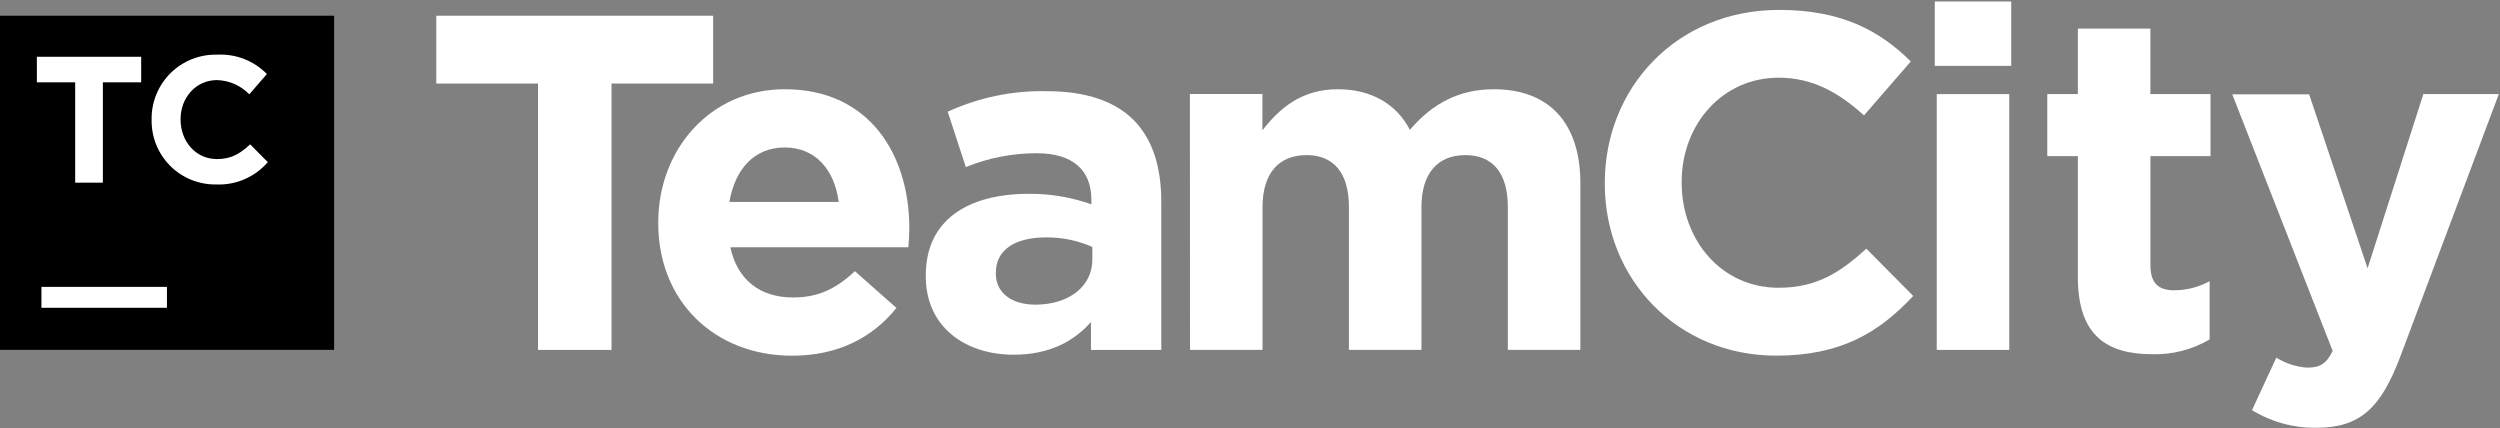
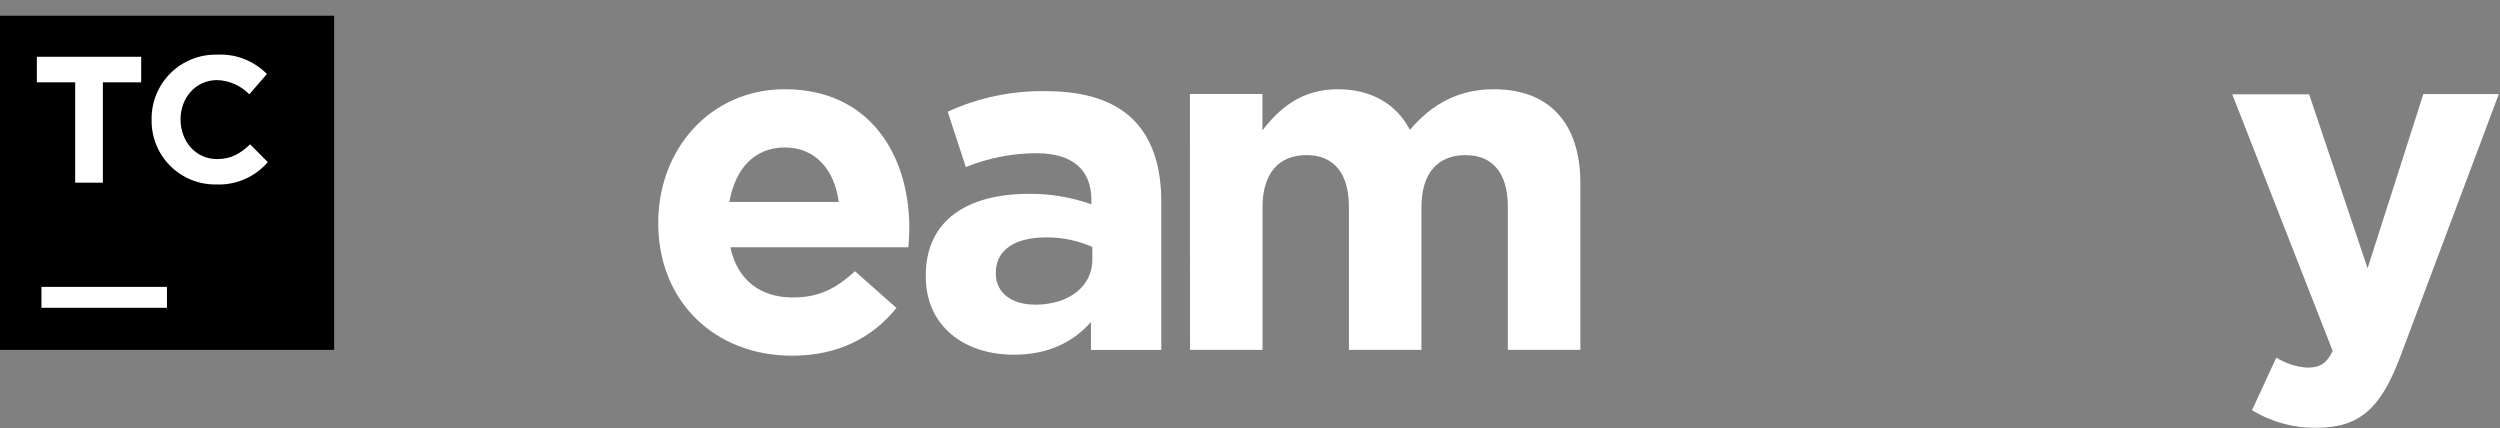
<svg xmlns="http://www.w3.org/2000/svg" width="636" height="109" fill="none" viewBox="0 0 636 109">
  <rect x="0" y="0" width="636" height="109" fill="#808080" stroke="none" />
  <path fill="#000" d="M0 4H85V89H0V4Z" />
  <path fill="#fff" d="M10.543 72.98H42.471V78.301H10.543V72.98Z" />
  <path fill="#fff" d="M19.128 20.943H9.379V14.443H35.916V20.943H26.167V46.471H19.128V20.943Z" />
  <path fill="#fff" d="M38.569 30.55V30.465C38.528 28.267 38.933 26.083 39.76 24.046C40.586 22.009 41.818 20.16 43.379 18.613C44.94 17.065 46.799 15.849 48.843 15.04C50.887 14.231 53.074 13.845 55.271 13.904C57.605 13.785 59.938 14.162 62.115 15.011C64.292 15.86 66.264 17.161 67.901 18.828L63.417 23.994C61.261 21.761 58.317 20.462 55.215 20.375C49.822 20.375 45.934 24.859 45.934 30.308V30.408C45.934 35.9 49.723 40.469 55.215 40.469C58.876 40.469 61.118 39.05 63.644 36.723L68.128 41.249C66.509 43.127 64.486 44.613 62.21 45.596C59.934 46.579 57.465 47.034 54.988 46.926C52.826 46.96 50.679 46.56 48.674 45.75C46.669 44.94 44.848 43.735 43.317 42.208C41.786 40.681 40.577 38.863 39.761 36.86C38.946 34.858 38.541 32.712 38.569 30.55" />
-   <path fill="#fff" d="M136.867 21.256H110.998V4H181.425V21.256H155.57V89.015H136.867V21.256Z" />
  <path fill="#fff" d="M167.461 56.83V56.589C167.461 38.014 180.687 22.702 199.645 22.702C221.385 22.702 231.333 39.589 231.333 58.051C231.333 59.47 231.219 61.201 231.092 62.904H185.796C187.612 71.29 193.444 75.675 201.703 75.675C207.904 75.675 212.388 73.731 217.497 68.992L228.055 78.343C221.981 85.878 213.24 90.49 201.462 90.49C181.907 90.476 167.461 76.754 167.461 56.83V56.83ZM213.368 51.367C212.275 43.108 207.408 37.517 199.645 37.517C191.883 37.517 187.016 42.995 185.554 51.367H213.368Z" />
  <path fill="#fff" d="M235.519 70.312V70.071C235.519 55.88 246.318 49.31 261.743 49.31C267.161 49.262 272.545 50.165 277.651 51.978V50.885C277.651 43.236 272.925 38.979 263.687 38.979C257.524 38.987 251.419 40.181 245.708 42.499L241.096 28.422C249.01 24.786 257.648 23 266.355 23.2C276.444 23.2 283.724 25.867 288.336 30.479C293.203 35.332 295.431 42.499 295.431 51.254V89.015H277.537V81.92C273.095 86.943 266.852 90.235 257.855 90.235C245.594 90.235 235.519 83.197 235.519 70.312V70.312ZM277.892 66.055V62.819C274.183 61.182 270.168 60.355 266.114 60.393C258.224 60.393 253.342 63.543 253.342 69.375V69.617C253.342 74.597 257.472 77.507 263.418 77.507C272.074 77.478 277.892 72.753 277.892 66.069V66.055Z" />
  <path fill="#fff" d="M302.711 23.922H321.159V33.146C325.416 27.683 330.993 22.702 340.344 22.702C348.858 22.702 355.272 26.477 358.678 33.033C364.354 26.349 371.194 22.702 380.049 22.702C393.785 22.702 402.044 30.961 402.044 46.627V89.014H383.597V52.701C383.597 43.959 379.708 39.461 372.784 39.461C365.859 39.461 361.616 43.959 361.616 52.701V89.014H343.168V52.701C343.168 43.959 339.28 39.461 332.355 39.461C325.43 39.461 321.187 43.959 321.187 52.701V89.014H302.739L302.711 23.922Z" />
-   <path fill="#fff" d="M408.26 46.755V46.514C408.26 22.39 426.48 2.523 452.591 2.523C468.626 2.523 478.219 7.859 486.109 15.635L474.203 29.358C467.647 23.412 460.977 19.765 452.477 19.765C438.145 19.765 427.814 31.671 427.814 46.244V46.486C427.814 61.059 437.889 73.206 452.477 73.206C462.184 73.206 468.087 69.318 474.813 63.273L486.719 75.292C477.978 84.644 468.271 90.476 451.867 90.476C426.849 90.476 408.26 71.163 408.26 46.755V46.755Z" />
-   <path fill="#fff" d="M492.21 0.381H511.651V16.757H492.21V0.381ZM492.707 23.937H511.155V89.015H492.707V23.937Z" />
-   <path fill="#fff" d="M528.609 70.553V39.717H520.833V23.923H528.609V7.277H547.057V23.923H562.354V39.717H547.071V67.516C547.071 71.773 548.887 73.845 553.017 73.845C556.201 73.861 559.336 73.065 562.127 71.532V86.347C557.72 88.949 552.668 90.252 547.553 90.107C536.258 90.107 528.609 85.623 528.609 70.553Z" />
  <path fill="#fff" d="M616.505 23.923H635.704L610.672 90.618C605.706 103.844 600.356 108.824 589.302 108.824C583.524 108.914 577.839 107.358 572.912 104.34L579.099 90.973C581.477 92.476 584.195 93.354 587.003 93.527C590.153 93.527 591.856 92.548 593.431 89.27L567.888 23.994H587.443L602.314 68.254L616.505 23.923Z" />
</svg>